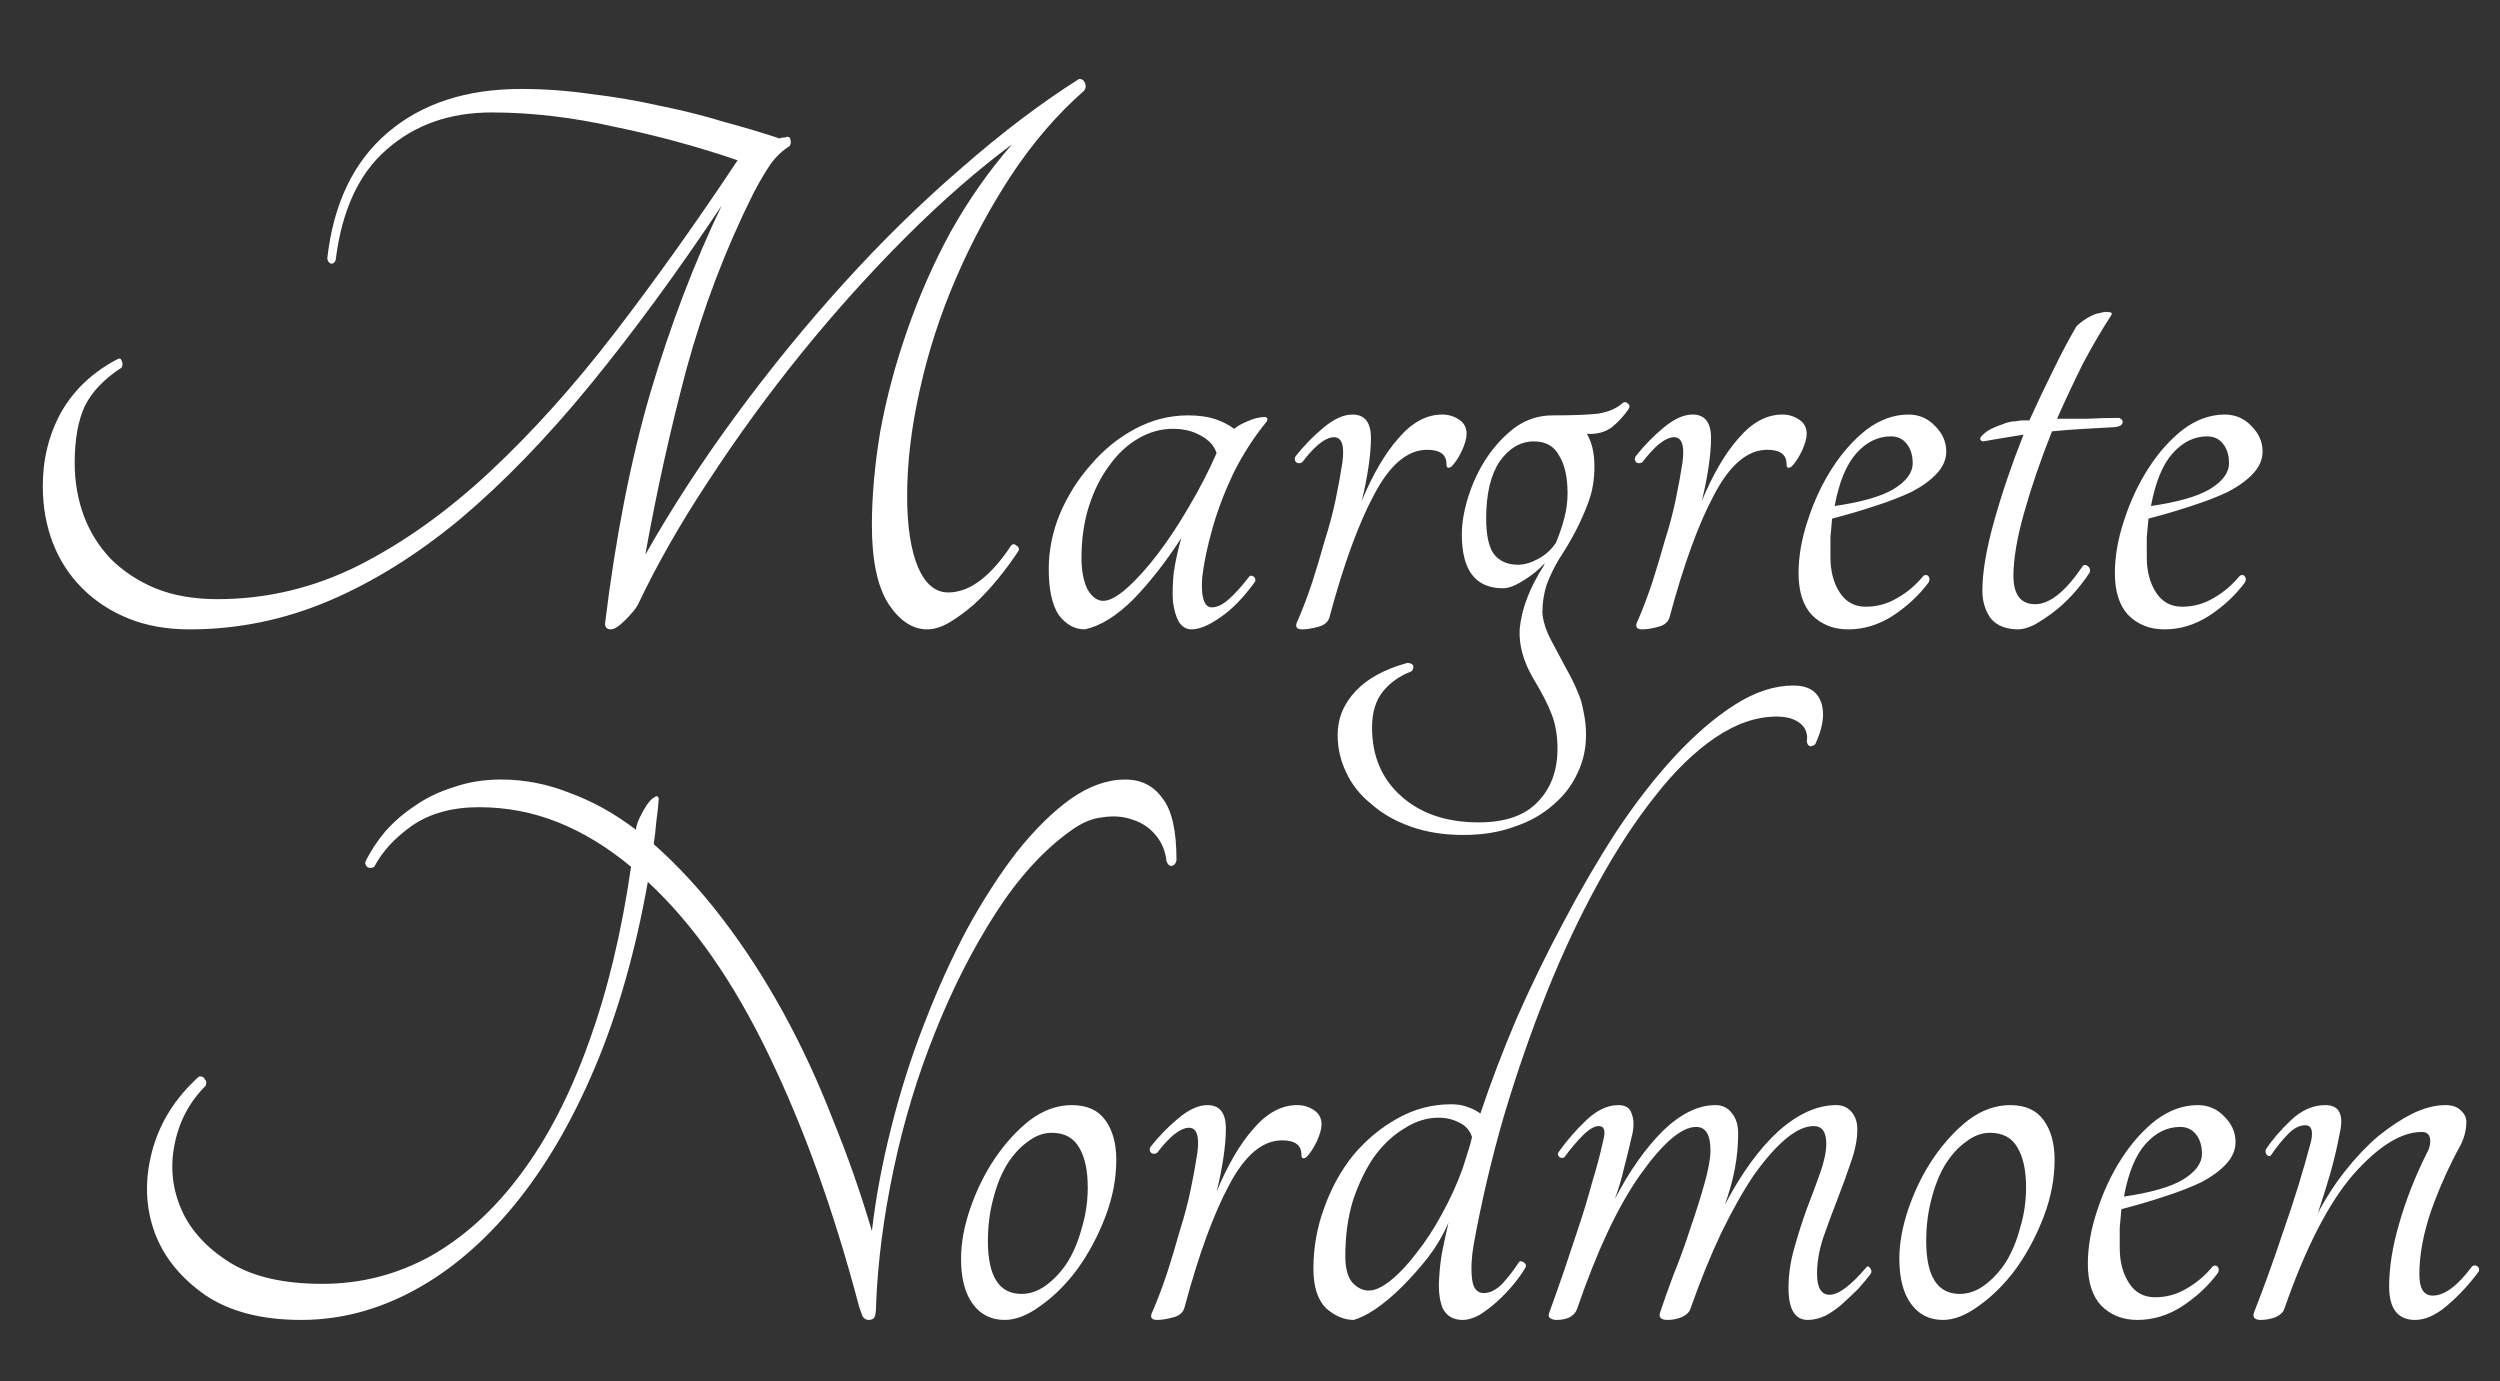
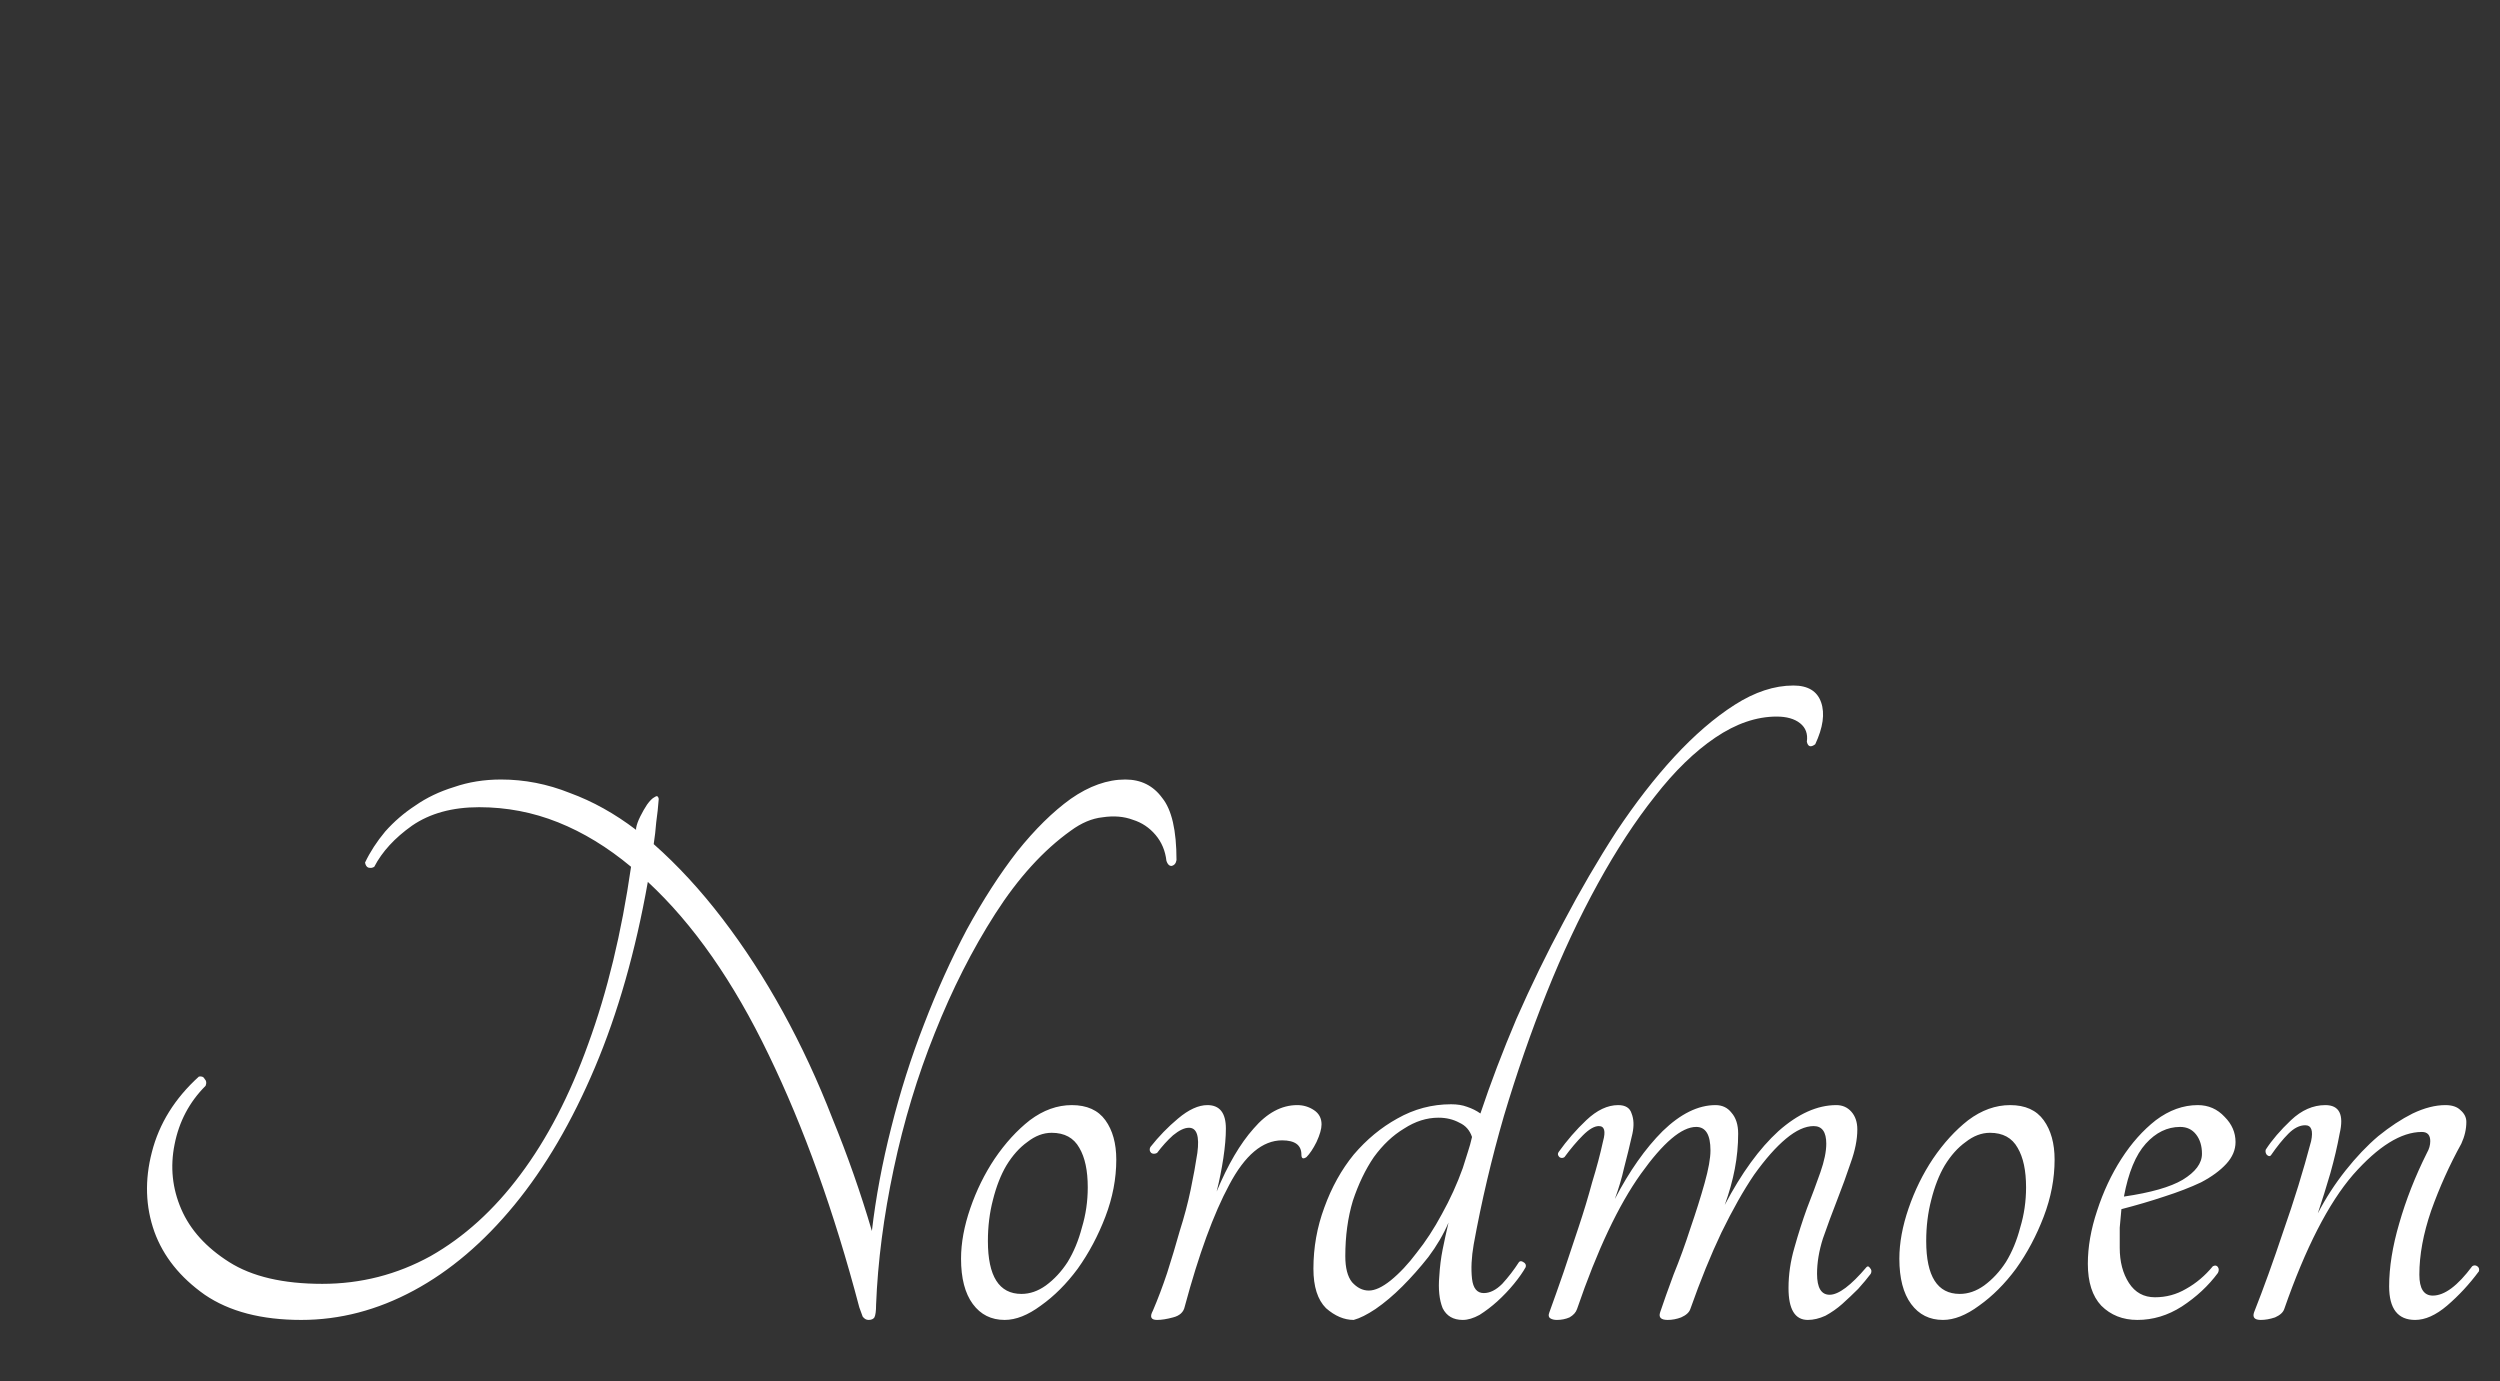
<svg xmlns="http://www.w3.org/2000/svg" width="286" height="158" viewBox="0 0 286 158" fill="none">
  <rect x="0" y="0" width="286" height="158" fill="#333333" stroke="none" />
-   <path d="M123.456 9.024C123.776 9.024 124 9.184 124.128 9.504C124.256 9.824 124.224 10.112 124.032 10.368C120.96 13.056 118.176 16.288 115.68 20.064C113.248 23.776 111.136 27.712 109.344 31.872C107.552 36.032 106.176 40.288 105.216 44.64C104.256 48.928 103.776 52.96 103.776 56.736C103.776 60.192 104.192 62.912 105.024 64.896C105.856 66.816 107.008 67.776 108.48 67.776C110.912 67.776 113.312 65.984 115.68 62.4C115.872 62.208 116.064 62.208 116.256 62.4C116.512 62.528 116.608 62.72 116.544 62.976C115.84 64.064 115.04 65.152 114.144 66.24C113.312 67.264 112.416 68.224 111.456 69.12C110.496 69.952 109.536 70.656 108.576 71.232C107.68 71.744 106.848 72 106.08 72C104.416 72 102.944 71.04 101.664 69.12C100.384 67.136 99.744 64.128 99.744 60.096C99.744 56.768 100.064 53.184 100.704 49.344C101.408 45.504 102.432 41.664 103.776 37.824C105.12 33.92 106.784 30.144 108.768 26.496C110.816 22.848 113.152 19.52 115.776 16.512C111.808 19.456 107.744 23.008 103.584 27.168C99.488 31.264 95.52 35.68 91.68 40.416C87.904 45.088 84.384 49.92 81.12 54.912C77.856 59.84 75.136 64.608 72.96 69.216C72.704 69.664 72.224 70.24 71.52 70.944C70.816 71.648 70.272 72 69.888 72C69.44 72 69.216 71.776 69.216 71.328C70.432 61.408 72.16 52.608 74.4 44.928C76.704 37.184 79.424 30.048 82.56 23.52C77.44 31.2 72.416 38.048 67.488 44.064C62.56 50.08 57.632 55.168 52.704 59.328C47.776 63.424 42.752 66.56 37.632 68.736C32.512 70.912 27.2 72 21.696 72C19.072 72 16.736 71.584 14.688 70.752C12.64 69.92 10.88 68.768 9.408 67.296C7.936 65.824 6.816 64.096 6.048 62.112C5.28 60.128 4.896 57.952 4.896 55.584C4.896 52.512 5.6 49.696 7.008 47.136C8.48 44.576 10.624 42.56 13.44 41.088C13.696 40.96 13.856 41.024 13.92 41.28C14.048 41.536 14.048 41.792 13.92 42.048C11.936 43.328 10.528 44.8 9.696 46.464C8.928 48.128 8.544 50.304 8.544 52.992C8.544 55.104 8.896 57.12 9.6 59.04C10.304 60.896 11.328 62.528 12.672 63.936C14.08 65.344 15.776 66.464 17.76 67.296C19.808 68.128 22.176 68.544 24.864 68.544C30.496 68.544 35.872 67.264 40.992 64.704C46.176 62.08 51.2 58.496 56.064 53.952C60.928 49.408 65.696 44.096 70.368 38.016C75.04 31.936 79.712 25.376 84.384 18.336C79.904 16.8 75.2 15.52 70.272 14.496C65.408 13.408 60.736 12.864 56.256 12.864C51.456 12.864 47.456 14.272 44.256 17.088C41.056 19.84 39.104 24.064 38.4 29.76C38.272 30.08 38.08 30.208 37.824 30.144C37.632 30.08 37.504 29.888 37.44 29.568C38.144 23.296 40.448 18.496 44.352 15.168C48.256 11.84 53.344 10.176 59.616 10.176C62.24 10.176 64.896 10.368 67.584 10.752C70.272 11.072 72.896 11.52 75.456 12.096C78.016 12.608 80.448 13.216 82.752 13.92C85.12 14.56 87.264 15.2 89.184 15.84C89.312 15.776 89.44 15.744 89.568 15.744C89.76 15.744 89.92 15.712 90.048 15.648C90.304 15.648 90.432 15.776 90.432 16.032C90.496 16.288 90.464 16.512 90.336 16.704C89.44 17.28 88.704 17.984 88.128 18.816C87.552 19.648 86.912 20.736 86.208 22.08C83.008 28.48 80.448 35.2 78.528 42.24C76.672 49.216 75.104 56.288 73.824 63.456C76.832 58.144 80.288 52.832 84.192 47.52C88.096 42.208 92.224 37.152 96.576 32.352C100.928 27.552 105.408 23.168 110.016 19.2C114.624 15.168 119.104 11.776 123.456 9.024ZM142.92 65.952C143.048 65.824 143.208 65.824 143.4 65.952C143.592 66.08 143.656 66.272 143.592 66.528C142.248 68.384 140.904 69.76 139.56 70.656C138.28 71.552 137.192 72 136.296 72C135.72 72 135.24 71.712 134.856 71.136C134.536 70.56 134.312 69.792 134.184 68.832C134.12 67.808 134.152 66.688 134.28 65.472C134.472 64.192 134.76 62.88 135.144 61.536C133.416 64.224 131.592 66.56 129.672 68.544C127.752 70.464 125.896 71.616 124.104 72C122.952 72 121.96 71.456 121.128 70.368C120.36 69.216 119.976 67.456 119.976 65.088C119.976 62.976 120.392 60.896 121.224 58.848C122.12 56.736 123.304 54.848 124.776 53.184C126.248 51.456 127.944 50.08 129.864 49.056C131.784 48.032 133.8 47.52 135.912 47.52C137.064 47.52 138.056 47.648 138.888 47.904C139.72 48.16 140.488 48.544 141.192 49.056C141.576 48.736 142.088 48.448 142.728 48.192C143.432 47.872 144.072 47.712 144.648 47.712C144.968 47.712 145.064 47.872 144.936 48.192C143.464 49.984 142.184 51.968 141.096 54.144C140.072 56.32 139.272 58.432 138.696 60.48C138.12 62.528 137.736 64.352 137.544 65.952C137.416 67.488 137.544 68.544 137.928 69.12C138.248 69.568 138.824 69.6 139.656 69.216C140.488 68.768 141.576 67.68 142.92 65.952ZM126.216 68.736C126.92 68.736 127.816 68.256 128.904 67.296C130.056 66.272 131.24 64.96 132.456 63.36C133.672 61.76 134.856 59.968 136.008 57.984C137.224 55.936 138.28 53.888 139.176 51.84C138.92 51.008 138.312 50.336 137.352 49.824C136.456 49.312 135.4 49.056 134.184 49.056C132.776 49.056 131.432 49.44 130.152 50.208C128.936 50.912 127.848 51.936 126.888 53.28C125.928 54.56 125.16 56.096 124.584 57.888C124.008 59.68 123.72 61.664 123.72 63.84C123.72 65.248 123.944 66.432 124.392 67.392C124.904 68.288 125.512 68.736 126.216 68.736ZM156.835 50.112C156.835 51.072 156.739 52.192 156.547 53.472C156.355 54.752 156.099 56.032 155.779 57.312C157.059 54.24 158.467 51.84 160.003 50.112C161.539 48.32 163.203 47.424 164.995 47.424C165.699 47.424 166.339 47.616 166.915 48C167.491 48.384 167.779 48.928 167.779 49.632C167.779 50.144 167.587 50.816 167.203 51.648C166.819 52.416 166.435 52.992 166.051 53.376C165.667 53.632 165.475 53.536 165.475 53.088C165.475 52 164.739 51.456 163.267 51.456C161.027 51.456 159.011 53.152 157.219 56.544C155.427 59.872 153.731 64.512 152.131 70.464C152.003 71.104 151.555 71.52 150.787 71.712C150.083 71.904 149.475 72 148.963 72C148.259 72 148.099 71.648 148.483 70.944C149.059 69.6 149.603 68.16 150.115 66.624C150.627 65.024 151.107 63.424 151.555 61.824C152.067 60.224 152.483 58.656 152.803 57.12C153.123 55.584 153.379 54.176 153.571 52.896C153.827 50.976 153.507 50.016 152.611 50.016C152.099 50.016 151.491 50.304 150.787 50.88C150.147 51.456 149.539 52.128 148.963 52.896C148.707 53.024 148.483 53.024 148.291 52.896C148.099 52.704 148.067 52.48 148.195 52.224C149.155 51.008 150.211 49.92 151.363 48.96C152.579 47.936 153.699 47.424 154.723 47.424C156.131 47.424 156.835 48.32 156.835 50.112ZM185.665 46.08C185.857 45.952 186.049 45.984 186.241 46.176C186.433 46.304 186.465 46.496 186.337 46.752C185.825 47.52 185.185 48.224 184.417 48.864C183.649 49.44 182.689 49.696 181.537 49.632C182.113 50.592 182.401 51.84 182.401 53.376C182.401 54.848 182.177 56.192 181.729 57.408C181.281 58.624 180.769 59.776 180.193 60.864C179.617 61.952 179.009 62.976 178.369 63.936C177.793 64.896 177.313 65.888 176.929 66.912C176.609 67.936 176.449 68.992 176.449 70.08C176.513 71.104 176.897 72.256 177.601 73.536C178.177 74.624 178.689 75.584 179.137 76.416C179.649 77.312 180.065 78.144 180.385 78.912C180.769 79.744 181.025 80.576 181.153 81.408C181.345 82.24 181.441 83.136 181.441 84.096C181.441 85.632 181.121 87.072 180.481 88.416C179.841 89.824 178.913 91.04 177.697 92.064C176.481 93.152 175.009 93.984 173.281 94.56C171.553 95.2 169.601 95.52 167.425 95.52C165.185 95.52 163.169 95.2 161.377 94.56C159.585 93.92 158.081 93.056 156.865 91.968C155.585 90.944 154.625 89.728 153.985 88.32C153.345 86.976 153.025 85.568 153.025 84.096C153.025 82.176 153.729 80.48 155.137 79.008C156.481 77.6 158.433 76.544 160.993 75.84C161.313 75.84 161.537 75.936 161.665 76.128C161.729 76.384 161.665 76.608 161.473 76.8C160.129 77.312 159.041 78.08 158.209 79.104C157.377 80.128 156.961 81.504 156.961 83.232C156.961 86.496 158.081 89.12 160.321 91.104C162.561 93.088 165.505 94.08 169.153 94.08C172.225 94.08 174.497 93.28 175.969 91.68C177.441 90.144 178.177 88.128 178.177 85.632C178.177 84.16 177.953 82.848 177.505 81.696C177.057 80.544 176.385 79.232 175.489 77.76C174.273 75.712 173.729 73.76 173.857 71.904C174.049 69.984 174.721 68 175.873 65.952C176.001 65.696 176.129 65.472 176.257 65.28C176.449 65.024 176.609 64.736 176.737 64.416C176.033 65.184 175.201 65.856 174.241 66.432C173.345 67.008 172.577 67.296 171.937 67.296C168.801 67.296 167.233 65.248 167.233 61.152C167.233 59.808 167.489 58.336 168.001 56.736C168.513 55.136 169.217 53.664 170.113 52.32C171.073 50.912 172.161 49.76 173.377 48.864C174.657 47.968 176.065 47.52 177.601 47.52C179.841 47.52 181.569 47.456 182.785 47.328C184.001 47.136 184.961 46.72 185.665 46.08ZM177.985 62.112C178.369 61.216 178.689 60.288 178.945 59.328C179.201 58.368 179.329 57.408 179.329 56.448C179.329 54.592 179.009 53.152 178.369 52.128C177.793 51.04 176.833 50.496 175.489 50.496C173.953 50.496 172.641 51.264 171.553 52.8C170.529 54.336 170.017 56.512 170.017 59.328C170.017 61.184 170.305 62.528 170.881 63.36C171.521 64.192 172.449 64.608 173.665 64.608C174.369 64.608 175.137 64.384 175.969 63.936C176.801 63.488 177.473 62.88 177.985 62.112ZM195.741 50.112C195.741 51.072 195.645 52.192 195.453 53.472C195.261 54.752 195.005 56.032 194.685 57.312C195.965 54.24 197.373 51.84 198.909 50.112C200.445 48.32 202.109 47.424 203.901 47.424C204.605 47.424 205.245 47.616 205.821 48C206.397 48.384 206.685 48.928 206.685 49.632C206.685 50.144 206.493 50.816 206.109 51.648C205.725 52.416 205.341 52.992 204.957 53.376C204.573 53.632 204.381 53.536 204.381 53.088C204.381 52 203.645 51.456 202.173 51.456C199.933 51.456 197.917 53.152 196.125 56.544C194.333 59.872 192.637 64.512 191.037 70.464C190.909 71.104 190.461 71.52 189.693 71.712C188.989 71.904 188.381 72 187.869 72C187.165 72 187.005 71.648 187.389 70.944C187.965 69.6 188.509 68.16 189.021 66.624C189.533 65.024 190.013 63.424 190.461 61.824C190.973 60.224 191.389 58.656 191.709 57.12C192.029 55.584 192.285 54.176 192.477 52.896C192.733 50.976 192.413 50.016 191.517 50.016C191.005 50.016 190.397 50.304 189.693 50.88C189.053 51.456 188.445 52.128 187.869 52.896C187.613 53.024 187.389 53.024 187.197 52.896C187.005 52.704 186.973 52.48 187.101 52.224C188.061 51.008 189.117 49.92 190.269 48.96C191.485 47.936 192.605 47.424 193.629 47.424C195.037 47.424 195.741 48.32 195.741 50.112ZM222.651 51.648C222.651 52.544 222.299 53.376 221.595 54.144C220.891 54.912 219.931 55.616 218.715 56.256C217.499 56.832 216.091 57.376 214.491 57.888C212.955 58.4 211.323 58.88 209.595 59.328C209.531 60.032 209.467 60.736 209.403 61.44C209.403 62.144 209.403 62.912 209.403 63.744C209.403 65.344 209.755 66.688 210.459 67.776C211.163 68.864 212.155 69.408 213.435 69.408C214.715 69.408 215.899 69.088 216.987 68.448C218.139 67.808 219.163 66.944 220.059 65.856C220.315 65.728 220.507 65.76 220.635 65.952C220.763 66.144 220.763 66.368 220.635 66.624C219.547 68.096 218.171 69.376 216.507 70.464C214.907 71.488 213.211 72 211.419 72C209.755 72 208.379 71.456 207.291 70.368C206.267 69.28 205.755 67.68 205.755 65.568C205.755 63.648 206.107 61.632 206.811 59.52C207.515 57.344 208.443 55.36 209.595 53.568C210.747 51.776 212.059 50.304 213.531 49.152C215.067 48 216.667 47.424 218.331 47.424C219.547 47.424 220.571 47.872 221.403 48.768C222.235 49.6 222.651 50.56 222.651 51.648ZM216.315 49.92C214.843 49.92 213.531 50.56 212.379 51.84C211.227 53.12 210.395 55.136 209.883 57.888C212.955 57.44 215.195 56.8 216.603 55.968C218.075 55.072 218.811 54.08 218.811 52.992C218.811 52.096 218.587 51.36 218.139 50.784C217.691 50.208 217.083 49.92 216.315 49.92ZM242.432 47.808C242.752 47.936 242.88 48.128 242.816 48.384C242.752 48.64 242.464 48.8 241.952 48.864C240.928 48.928 239.776 48.992 238.496 49.056C237.28 49.12 236.032 49.216 234.752 49.344C233.472 52.544 232.416 55.616 231.584 58.56C230.752 61.504 230.336 63.936 230.336 65.856C230.336 68.032 231.168 69.12 232.832 69.12C234.496 69.12 236.32 67.648 238.304 64.704C238.496 64.576 238.688 64.608 238.88 64.8C239.072 64.928 239.136 65.152 239.072 65.472C238.496 66.368 237.824 67.232 237.056 68.064C236.352 68.832 235.616 69.504 234.848 70.08C234.08 70.656 233.344 71.136 232.64 71.52C231.936 71.84 231.36 72 230.912 72C229.504 72 228.448 71.584 227.744 70.752C227.104 69.856 226.784 68.8 226.784 67.584C226.784 65.472 227.232 62.816 228.128 59.616C229.024 56.416 230.144 53.12 231.488 49.728C230.656 49.856 229.856 49.984 229.088 50.112C228.32 50.24 227.584 50.368 226.88 50.496C226.56 50.432 226.464 50.272 226.592 50.016C226.784 49.76 227.072 49.504 227.456 49.248C227.904 48.992 228.416 48.768 228.992 48.576C229.568 48.32 230.112 48.192 230.624 48.192C230.944 48.128 231.2 48.096 231.392 48.096C231.648 48.096 231.904 48.096 232.16 48.096C233.056 46.112 233.952 44.224 234.848 42.432C235.744 40.576 236.64 38.88 237.536 37.344C237.92 36.96 238.336 36.64 238.784 36.384C239.296 36.064 239.776 35.872 240.224 35.808C240.672 35.68 241.024 35.648 241.28 35.712C241.536 35.712 241.632 35.808 241.568 36C240.48 37.664 239.392 39.52 238.304 41.568C237.28 43.616 236.288 45.728 235.328 47.904C236.48 47.904 237.632 47.904 238.784 47.904C239.936 47.84 241.152 47.808 242.432 47.808ZM258.839 51.648C258.839 52.544 258.487 53.376 257.783 54.144C257.079 54.912 256.119 55.616 254.903 56.256C253.687 56.832 252.279 57.376 250.679 57.888C249.143 58.4 247.511 58.88 245.783 59.328C245.719 60.032 245.655 60.736 245.591 61.44C245.591 62.144 245.591 62.912 245.591 63.744C245.591 65.344 245.943 66.688 246.647 67.776C247.351 68.864 248.343 69.408 249.623 69.408C250.903 69.408 252.087 69.088 253.174 68.448C254.327 67.808 255.351 66.944 256.247 65.856C256.503 65.728 256.695 65.76 256.823 65.952C256.951 66.144 256.951 66.368 256.823 66.624C255.735 68.096 254.359 69.376 252.695 70.464C251.095 71.488 249.399 72 247.607 72C245.943 72 244.567 71.456 243.479 70.368C242.455 69.28 241.943 67.68 241.943 65.568C241.943 63.648 242.295 61.632 242.999 59.52C243.703 57.344 244.631 55.36 245.783 53.568C246.935 51.776 248.247 50.304 249.719 49.152C251.255 48 252.855 47.424 254.519 47.424C255.735 47.424 256.759 47.872 257.591 48.768C258.423 49.6 258.839 50.56 258.839 51.648ZM252.503 49.92C251.031 49.92 249.719 50.56 248.567 51.84C247.415 53.12 246.583 55.136 246.071 57.888C249.143 57.44 251.383 56.8 252.791 55.968C254.263 55.072 254.999 54.08 254.999 52.992C254.999 52.096 254.775 51.36 254.327 50.784C253.879 50.208 253.271 49.92 252.503 49.92Z" fill="white" />
  <path d="M128.736 89.176C130.528 89.176 131.936 89.88 132.96 91.288C134.048 92.632 134.592 95 134.592 98.392C134.528 98.776 134.336 99 134.016 99.064C133.76 99.064 133.568 98.872 133.44 98.488C133.312 97.336 132.896 96.344 132.192 95.512C131.488 94.68 130.624 94.104 129.6 93.784C128.576 93.4 127.424 93.304 126.144 93.496C124.928 93.624 123.712 94.136 122.496 95.032C119.36 97.272 116.48 100.44 113.856 104.536C111.232 108.632 108.928 113.176 106.944 118.168C104.96 123.096 103.392 128.28 102.24 133.72C101.088 139.16 100.416 144.344 100.224 149.272C100.224 149.976 100.16 150.456 100.032 150.712C99.904 150.904 99.68 151 99.36 151C99.104 151 98.88 150.872 98.688 150.616C98.56 150.296 98.432 149.944 98.304 149.56C95.424 138.616 91.968 128.984 87.936 120.664C83.904 112.28 79.296 105.688 74.112 100.888C72.704 108.824 70.688 115.896 68.064 122.104C65.44 128.312 62.368 133.56 58.848 137.848C55.328 142.136 51.488 145.4 47.328 147.64C43.168 149.88 38.88 151 34.464 151C29.92 151 26.24 150.04 23.424 148.12C20.608 146.136 18.688 143.736 17.664 140.92C16.64 138.04 16.544 135 17.376 131.8C18.208 128.536 20 125.656 22.752 123.16C23.072 123.096 23.296 123.192 23.424 123.448C23.616 123.64 23.648 123.896 23.52 124.216C21.664 126.072 20.48 128.312 19.968 130.936C19.456 133.496 19.712 135.96 20.736 138.328C21.76 140.696 23.584 142.712 26.208 144.376C28.832 146.04 32.384 146.872 36.864 146.872C41.28 146.872 45.408 145.816 49.248 143.704C53.088 141.528 56.512 138.424 59.52 134.392C62.592 130.296 65.184 125.304 67.296 119.416C69.472 113.464 71.104 106.712 72.192 99.16C69.504 96.92 66.72 95.224 63.84 94.072C60.96 92.92 57.952 92.344 54.816 92.344C51.744 92.344 49.184 93.048 47.136 94.456C45.152 95.864 43.712 97.432 42.816 99.16C42.624 99.288 42.4 99.32 42.144 99.256C41.952 99.192 41.824 99 41.76 98.68C42.336 97.464 43.104 96.28 44.064 95.128C45.088 93.976 46.24 92.984 47.52 92.152C48.8 91.256 50.272 90.552 51.936 90.04C53.6 89.464 55.392 89.176 57.312 89.176C60 89.176 62.624 89.688 65.184 90.712C67.808 91.672 70.336 93.08 72.768 94.936V94.744C72.832 94.36 72.992 93.912 73.248 93.4C73.504 92.888 73.76 92.44 74.016 92.056C74.336 91.608 74.624 91.32 74.88 91.192C75.136 91 75.296 91.064 75.36 91.384C75.296 92.28 75.2 93.176 75.072 94.072C75.008 94.904 74.912 95.736 74.784 96.568C77.536 99 80.16 101.848 82.656 105.112C85.152 108.376 87.456 111.928 89.568 115.768C91.68 119.608 93.568 123.672 95.232 127.96C96.96 132.184 98.464 136.472 99.744 140.824C100.192 136.984 100.928 133.048 101.952 129.016C102.976 124.92 104.224 120.984 105.696 117.208C107.168 113.368 108.8 109.752 110.592 106.36C112.448 102.968 114.368 99.992 116.352 97.432C118.4 94.872 120.448 92.856 122.496 91.384C124.608 89.912 126.688 89.176 128.736 89.176ZM122.615 126.424C124.343 126.424 125.623 127 126.455 128.152C127.287 129.304 127.703 130.808 127.703 132.664C127.703 134.84 127.287 137.016 126.455 139.192C125.623 141.368 124.567 143.352 123.287 145.144C122.007 146.872 120.599 148.28 119.062 149.368C117.591 150.456 116.215 151 114.935 151C113.399 151 112.183 150.392 111.287 149.176C110.391 147.96 109.943 146.232 109.943 143.992C109.943 142.2 110.295 140.28 110.999 138.232C111.703 136.184 112.631 134.296 113.783 132.568C114.999 130.776 116.343 129.304 117.815 128.152C119.351 127 120.951 126.424 122.615 126.424ZM116.855 148.024C117.815 148.024 118.743 147.704 119.639 147.064C120.599 146.36 121.431 145.464 122.135 144.376C122.839 143.224 123.383 141.912 123.767 140.44C124.215 138.968 124.439 137.432 124.439 135.832C124.439 133.912 124.119 132.408 123.479 131.32C122.839 130.168 121.783 129.592 120.311 129.592C119.351 129.592 118.423 129.944 117.527 130.648C116.631 131.288 115.831 132.184 115.127 133.336C114.487 134.424 113.975 135.736 113.591 137.272C113.207 138.744 113.015 140.312 113.015 141.976C113.015 146.008 114.295 148.024 116.855 148.024ZM140.241 129.112C140.241 130.072 140.145 131.192 139.953 132.472C139.761 133.752 139.505 135.032 139.185 136.312C140.465 133.24 141.873 130.84 143.409 129.112C144.945 127.32 146.609 126.424 148.401 126.424C149.105 126.424 149.745 126.616 150.321 127C150.897 127.384 151.185 127.928 151.185 128.632C151.185 129.144 150.993 129.816 150.609 130.648C150.225 131.416 149.841 131.992 149.457 132.376C149.073 132.632 148.881 132.536 148.881 132.088C148.881 131 148.145 130.456 146.673 130.456C144.433 130.456 142.417 132.152 140.625 135.544C138.833 138.872 137.137 143.512 135.537 149.464C135.409 150.104 134.961 150.52 134.193 150.712C133.489 150.904 132.881 151 132.369 151C131.665 151 131.505 150.648 131.889 149.944C132.465 148.6 133.009 147.16 133.521 145.624C134.033 144.024 134.513 142.424 134.961 140.824C135.473 139.224 135.889 137.656 136.209 136.12C136.529 134.584 136.785 133.176 136.977 131.896C137.233 129.976 136.913 129.016 136.017 129.016C135.505 129.016 134.897 129.304 134.193 129.88C133.553 130.456 132.945 131.128 132.369 131.896C132.113 132.024 131.889 132.024 131.697 131.896C131.505 131.704 131.473 131.48 131.601 131.224C132.561 130.008 133.617 128.92 134.769 127.96C135.985 126.936 137.105 126.424 138.129 126.424C139.537 126.424 140.241 127.32 140.241 129.112ZM205.167 78.424C206.831 78.424 207.887 79.064 208.335 80.344C208.783 81.624 208.559 83.224 207.663 85.144C207.151 85.528 206.831 85.432 206.703 84.856C206.831 83.96 206.575 83.256 205.935 82.744C205.295 82.232 204.399 81.976 203.247 81.976C200.943 81.976 198.607 82.776 196.239 84.376C193.871 85.976 191.567 88.216 189.327 91.096C187.087 93.912 184.911 97.24 182.799 101.08C180.687 104.92 178.735 109.08 176.943 113.56C175.151 118.04 173.519 122.744 172.047 127.672C170.639 132.536 169.487 137.432 168.591 142.36C168.335 143.832 168.271 145.144 168.399 146.296C168.527 147.384 168.975 147.928 169.743 147.928C170.447 147.928 171.151 147.576 171.855 146.872C172.559 146.104 173.199 145.272 173.775 144.376C173.903 144.248 174.063 144.248 174.255 144.376C174.511 144.504 174.607 144.696 174.543 144.952C174.223 145.528 173.775 146.168 173.199 146.872C172.623 147.576 171.983 148.248 171.279 148.888C170.639 149.464 169.967 149.976 169.263 150.424C168.559 150.808 167.919 151 167.343 151C166.255 151 165.487 150.552 165.039 149.656C164.655 148.696 164.527 147.48 164.655 146.008C164.719 144.92 164.847 143.896 165.039 142.936C165.231 141.976 165.455 140.952 165.711 139.864C165.135 141.208 164.367 142.52 163.407 143.8C162.447 145.016 161.455 146.136 160.431 147.16C159.407 148.184 158.383 149.048 157.359 149.752C156.399 150.392 155.567 150.808 154.863 151C153.775 151 152.719 150.552 151.695 149.656C150.735 148.696 150.255 147.192 150.255 145.144C150.255 142.712 150.671 140.376 151.503 138.136C152.335 135.832 153.455 133.816 154.863 132.088C156.335 130.36 157.999 128.984 159.855 127.96C161.775 126.872 163.823 126.328 165.999 126.328C166.703 126.328 167.311 126.424 167.823 126.616C168.399 126.808 168.911 127.064 169.359 127.384C170.511 123.928 171.887 120.312 173.487 116.536C175.151 112.76 176.943 109.08 178.863 105.496C180.783 101.848 182.799 98.392 184.911 95.128C187.087 91.864 189.295 89.016 191.535 86.584C193.839 84.088 196.143 82.104 198.447 80.632C200.751 79.16 202.991 78.424 205.167 78.424ZM156.591 147.64C157.295 147.64 158.127 147.256 159.087 146.488C160.111 145.656 161.103 144.6 162.063 143.32C163.087 142.04 164.047 140.568 164.943 138.904C165.903 137.176 166.703 135.416 167.343 133.624C167.535 132.984 167.727 132.376 167.919 131.8C168.111 131.224 168.271 130.648 168.399 130.072C168.143 129.304 167.663 128.76 166.959 128.44C166.255 128.056 165.455 127.864 164.559 127.864C163.215 127.864 161.903 128.28 160.623 129.112C159.343 129.88 158.191 130.968 157.167 132.376C156.207 133.784 155.407 135.448 154.767 137.368C154.191 139.288 153.903 141.4 153.903 143.704C153.903 145.048 154.159 146.04 154.671 146.68C155.247 147.32 155.887 147.64 156.591 147.64ZM208.926 130.84C208.926 129.496 208.446 128.824 207.486 128.824C206.526 128.824 205.47 129.304 204.318 130.264C203.166 131.224 201.95 132.6 200.67 134.392C199.454 136.184 198.206 138.392 196.926 141.016C195.71 143.576 194.526 146.488 193.374 149.752C193.246 150.136 192.894 150.456 192.318 150.712C191.806 150.904 191.294 151 190.782 151C190.014 151 189.726 150.712 189.918 150.136C190.302 148.984 190.814 147.544 191.454 145.816C192.158 144.088 192.798 142.328 193.374 140.536C194.014 138.68 194.558 136.952 195.006 135.352C195.454 133.752 195.678 132.504 195.678 131.608C195.678 129.816 195.134 128.92 194.046 128.92C192.382 128.92 190.27 130.712 187.71 134.296C185.15 137.88 182.718 143.032 180.414 149.752C180.286 150.136 179.998 150.456 179.55 150.712C179.102 150.904 178.622 151 178.11 151C177.79 151 177.534 150.936 177.342 150.808C177.15 150.68 177.118 150.456 177.246 150.136C177.758 148.728 178.302 147.192 178.878 145.528C179.454 143.8 180.03 142.072 180.606 140.344C181.182 138.616 181.694 136.92 182.142 135.256C182.654 133.592 183.07 132.024 183.39 130.552C183.71 129.4 183.55 128.824 182.91 128.824C182.398 128.824 181.79 129.176 181.086 129.88C180.382 130.584 179.678 131.416 178.974 132.376C178.782 132.504 178.59 132.504 178.398 132.376C178.206 132.184 178.174 131.992 178.302 131.8C179.262 130.456 180.318 129.24 181.47 128.152C182.686 127 183.902 126.424 185.118 126.424C185.95 126.424 186.462 126.744 186.654 127.384C186.91 128.024 186.942 128.792 186.75 129.688C186.43 131.096 186.11 132.408 185.79 133.624C185.534 134.776 185.182 135.96 184.734 137.176C186.398 133.976 188.222 131.384 190.206 129.4C192.254 127.416 194.27 126.424 196.254 126.424C197.022 126.424 197.63 126.712 198.078 127.288C198.59 127.864 198.846 128.664 198.846 129.688C198.846 131.032 198.718 132.376 198.462 133.72C198.206 135.064 197.822 136.44 197.31 137.848C199.23 134.2 201.278 131.384 203.454 129.4C205.694 127.416 207.902 126.424 210.078 126.424C210.782 126.424 211.358 126.68 211.806 127.192C212.254 127.704 212.478 128.376 212.478 129.208C212.478 130.36 212.222 131.64 211.71 133.048C211.262 134.392 210.75 135.8 210.174 137.272C209.598 138.744 209.054 140.216 208.542 141.688C208.094 143.096 207.87 144.44 207.87 145.72C207.87 147.32 208.35 148.12 209.31 148.12C210.334 148.12 211.742 147.064 213.534 144.952C213.662 144.824 213.79 144.856 213.918 145.048C214.11 145.24 214.142 145.464 214.014 145.72C213.63 146.232 213.15 146.808 212.574 147.448C211.998 148.024 211.39 148.6 210.75 149.176C210.174 149.688 209.534 150.136 208.83 150.52C208.126 150.84 207.454 151 206.814 151C205.342 151 204.606 149.784 204.606 147.352C204.606 145.816 204.83 144.28 205.278 142.744C205.726 141.144 206.206 139.64 206.718 138.232C207.294 136.76 207.806 135.384 208.254 134.104C208.702 132.824 208.926 131.736 208.926 130.84ZM229.958 126.424C231.686 126.424 232.966 127 233.798 128.152C234.63 129.304 235.046 130.808 235.046 132.664C235.046 134.84 234.63 137.016 233.798 139.192C232.966 141.368 231.91 143.352 230.63 145.144C229.35 146.872 227.942 148.28 226.406 149.368C224.934 150.456 223.558 151 222.278 151C220.742 151 219.526 150.392 218.63 149.176C217.734 147.96 217.286 146.232 217.286 143.992C217.286 142.2 217.638 140.28 218.342 138.232C219.046 136.184 219.974 134.296 221.126 132.568C222.342 130.776 223.686 129.304 225.158 128.152C226.694 127 228.294 126.424 229.958 126.424ZM224.198 148.024C225.158 148.024 226.086 147.704 226.982 147.064C227.942 146.36 228.774 145.464 229.478 144.376C230.182 143.224 230.726 141.912 231.11 140.44C231.558 138.968 231.782 137.432 231.782 135.832C231.782 133.912 231.462 132.408 230.822 131.32C230.182 130.168 229.126 129.592 227.654 129.592C226.694 129.592 225.766 129.944 224.87 130.648C223.974 131.288 223.174 132.184 222.47 133.336C221.83 134.424 221.318 135.736 220.934 137.272C220.55 138.744 220.358 140.312 220.358 141.976C220.358 146.008 221.638 148.024 224.198 148.024ZM255.745 130.648C255.745 131.544 255.393 132.376 254.689 133.144C253.985 133.912 253.025 134.616 251.809 135.256C250.593 135.832 249.185 136.376 247.585 136.888C246.049 137.4 244.417 137.88 242.689 138.328C242.625 139.032 242.561 139.736 242.497 140.44C242.497 141.144 242.497 141.912 242.497 142.744C242.497 144.344 242.849 145.688 243.553 146.776C244.257 147.864 245.249 148.408 246.529 148.408C247.809 148.408 248.993 148.088 250.081 147.448C251.233 146.808 252.257 145.944 253.153 144.856C253.409 144.728 253.601 144.76 253.729 144.952C253.857 145.144 253.857 145.368 253.729 145.624C252.641 147.096 251.265 148.376 249.601 149.464C248.001 150.488 246.305 151 244.513 151C242.849 151 241.473 150.456 240.385 149.368C239.361 148.28 238.849 146.68 238.849 144.568C238.849 142.648 239.201 140.632 239.905 138.52C240.609 136.344 241.537 134.36 242.689 132.568C243.841 130.776 245.153 129.304 246.625 128.152C248.161 127 249.761 126.424 251.425 126.424C252.641 126.424 253.665 126.872 254.497 127.768C255.329 128.6 255.745 129.56 255.745 130.648ZM249.409 128.92C247.937 128.92 246.625 129.56 245.473 130.84C244.321 132.12 243.489 134.136 242.977 136.888C246.049 136.44 248.289 135.8 249.697 134.968C251.169 134.072 251.905 133.08 251.905 131.992C251.905 131.096 251.681 130.36 251.233 129.784C250.785 129.208 250.177 128.92 249.409 128.92ZM282.822 144.856C283.014 144.728 283.206 144.728 283.398 144.856C283.59 144.984 283.654 145.176 283.59 145.432C282.502 146.904 281.286 148.216 279.942 149.368C278.662 150.456 277.446 151 276.294 151C274.31 151 273.318 149.72 273.318 147.16C273.318 144.984 273.702 142.584 274.47 139.96C275.238 137.272 276.294 134.584 277.638 131.896C277.894 131.448 278.022 131 278.022 130.552C278.022 129.848 277.702 129.496 277.062 129.496C274.694 129.496 272.07 131.128 269.19 134.392C266.374 137.656 263.75 142.776 261.318 149.752C261.19 150.136 260.838 150.456 260.262 150.712C259.686 150.904 259.142 151 258.63 151C257.926 151 257.67 150.712 257.862 150.136C258.95 147.384 260.07 144.28 261.222 140.824C262.438 137.368 263.494 133.944 264.39 130.552C264.646 129.336 264.422 128.728 263.718 128.728C263.078 128.728 262.438 129.048 261.798 129.688C261.158 130.328 260.486 131.16 259.782 132.184C259.654 132.312 259.494 132.28 259.302 132.088C259.174 131.896 259.142 131.704 259.206 131.512C259.91 130.424 260.87 129.304 262.086 128.152C263.302 127 264.614 126.424 266.022 126.424C267.622 126.424 268.166 127.512 267.654 129.688C267.398 131.096 267.046 132.6 266.598 134.2C266.15 135.736 265.67 137.272 265.158 138.808C266.054 137.08 267.11 135.448 268.326 133.912C269.542 132.376 270.79 131.064 272.07 129.976C273.414 128.888 274.726 128.024 276.006 127.384C277.35 126.744 278.598 126.424 279.75 126.424C280.518 126.424 281.094 126.616 281.478 127C281.926 127.384 282.15 127.832 282.15 128.344C282.15 129.176 281.958 130.008 281.574 130.84C280.23 133.272 279.078 135.832 278.118 138.52C277.222 141.144 276.774 143.576 276.774 145.816C276.774 147.416 277.286 148.216 278.31 148.216C279.654 148.216 281.158 147.096 282.822 144.856Z" fill="white" />
</svg>